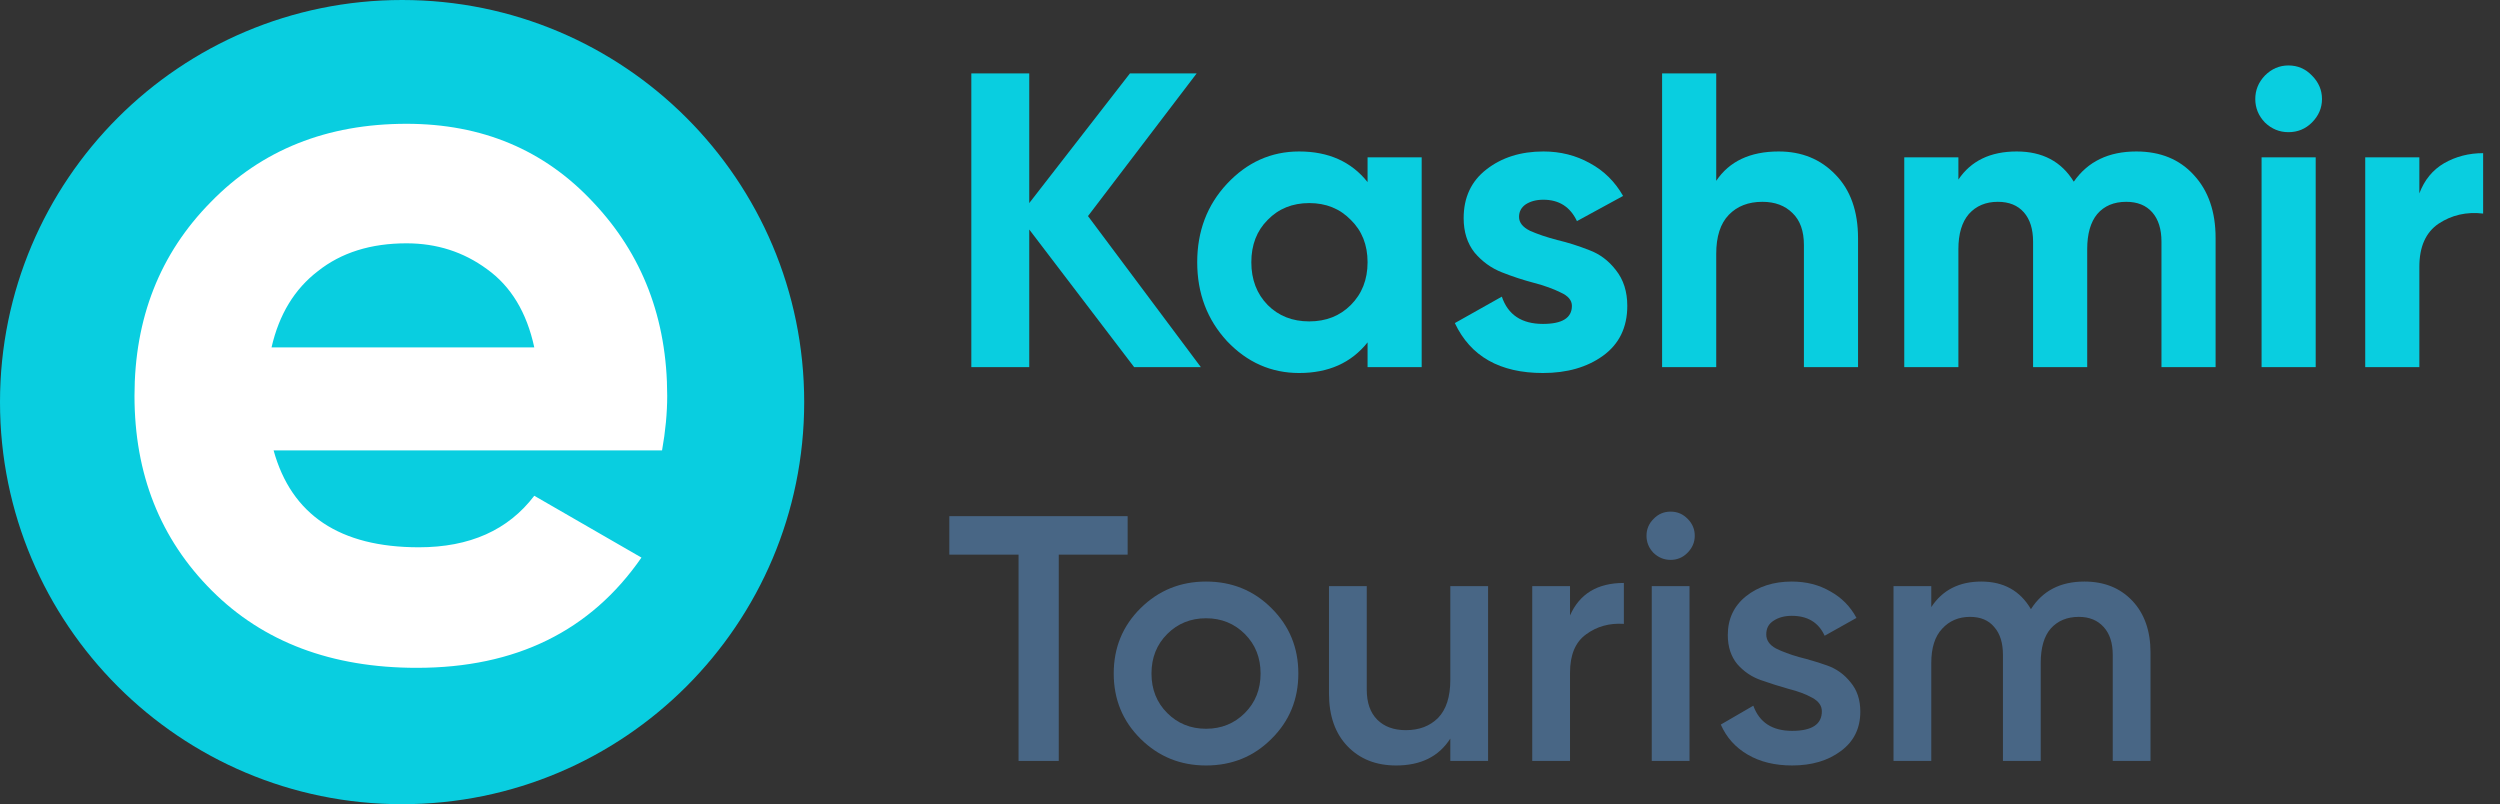
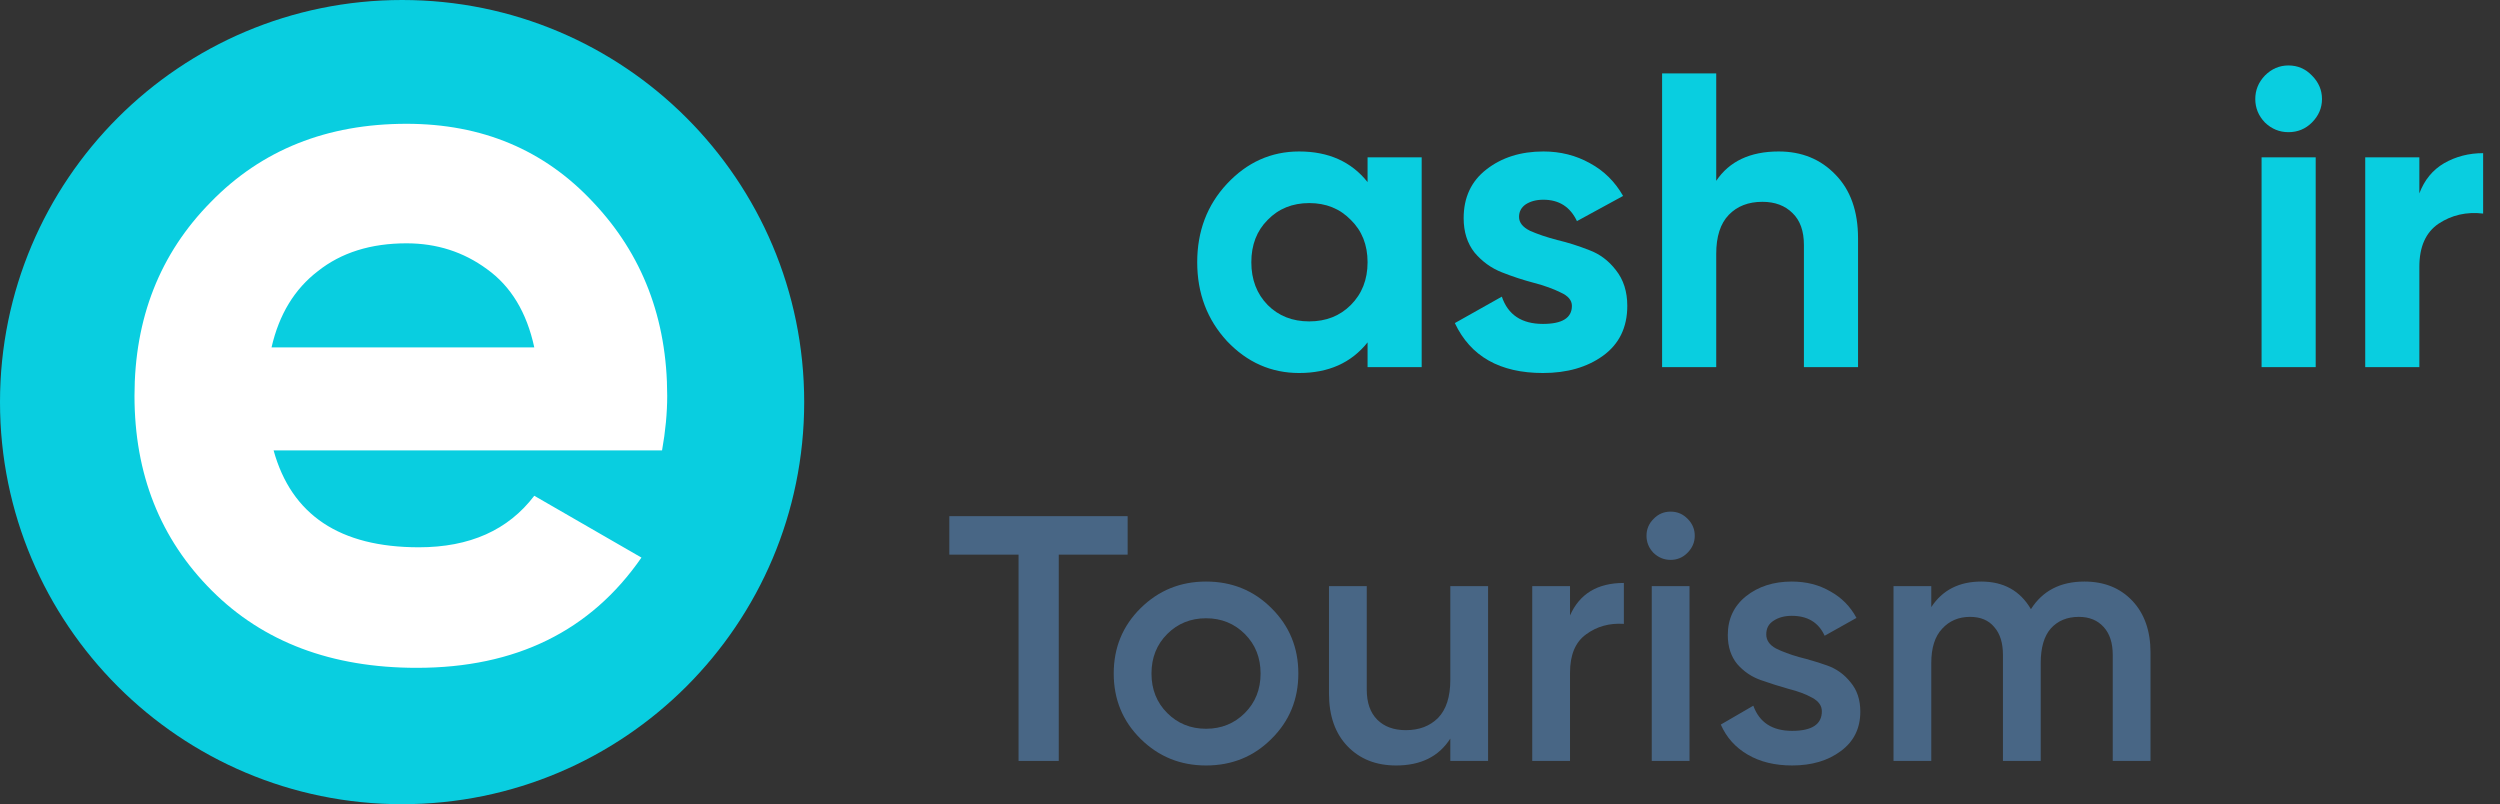
<svg xmlns="http://www.w3.org/2000/svg" width="143" height="46" viewBox="0 0 143 46" fill="none">
  <rect x="0" y="0" width="143" height="46" fill="#333333" stroke="none" />
  <path d="M46 23C46 35.703 35.703 46 23 46C10.297 46 0 35.703 0 23C0 10.297 10.297 0 23 0C35.703 0 46 10.297 46 23Z" fill="#09CEE0" />
  <path d="M15.65 25.764C16.672 29.458 19.442 31.305 23.96 31.305C26.868 31.305 29.068 30.322 30.561 28.358L36.691 31.894C33.783 36.098 29.5 38.2 23.842 38.2C18.97 38.2 15.06 36.727 12.114 33.78C9.167 30.833 7.693 27.12 7.693 22.641C7.693 18.201 9.147 14.507 12.055 11.56C14.962 8.574 18.695 7.081 23.253 7.081C27.575 7.081 31.131 8.574 33.92 11.56C36.749 14.547 38.164 18.24 38.164 22.641C38.164 23.623 38.066 24.664 37.869 25.764H15.65ZM15.532 19.871H30.561C30.129 17.867 29.225 16.374 27.85 15.391C26.514 14.409 24.982 13.918 23.253 13.918C21.21 13.918 19.52 14.448 18.184 15.509C16.848 16.531 15.964 17.985 15.532 19.871Z" fill="white" />
  <path d="M138.387 11.064C138.675 10.296 139.147 9.72 139.803 9.336C140.475 8.952 141.219 8.76 142.035 8.76V12.216C141.091 12.104 140.243 12.296 139.491 12.792C138.755 13.288 138.387 14.112 138.387 15.264V21H135.291V9H138.387V11.064Z" fill="#09CEE0" />
  <path d="M130.898 7.56C130.386 7.56 129.938 7.376 129.554 7.008C129.186 6.624 129.002 6.176 129.002 5.664C129.002 5.152 129.186 4.704 129.554 4.32C129.938 3.936 130.386 3.744 130.898 3.744C131.426 3.744 131.874 3.936 132.242 4.32C132.626 4.704 132.818 5.152 132.818 5.664C132.818 6.176 132.626 6.624 132.242 7.008C131.874 7.376 131.426 7.56 130.898 7.56ZM129.362 21V9H132.458V21H129.362Z" fill="#09CEE0" />
-   <path d="M122.196 8.664C123.572 8.664 124.668 9.112 125.484 10.008C126.316 10.904 126.732 12.104 126.732 13.608V21H123.636V13.824C123.636 13.104 123.46 12.544 123.108 12.144C122.756 11.744 122.26 11.544 121.62 11.544C120.916 11.544 120.364 11.776 119.964 12.24C119.58 12.704 119.388 13.376 119.388 14.256V21H116.292V13.824C116.292 13.104 116.116 12.544 115.764 12.144C115.412 11.744 114.916 11.544 114.276 11.544C113.588 11.544 113.036 11.776 112.62 12.24C112.22 12.704 112.02 13.376 112.02 14.256V21H108.924V9H112.02V10.272C112.74 9.2 113.852 8.664 115.356 8.664C116.828 8.664 117.916 9.24 118.62 10.392C119.42 9.24 120.612 8.664 122.196 8.664Z" fill="#09CEE0" />
  <path d="M101.744 8.664C103.056 8.664 104.136 9.104 104.984 9.984C105.848 10.864 106.28 12.08 106.28 13.632V21H103.184V14.016C103.184 13.216 102.968 12.608 102.536 12.192C102.104 11.76 101.528 11.544 100.808 11.544C100.008 11.544 99.368 11.792 98.888 12.288C98.408 12.784 98.168 13.528 98.168 14.52V21H95.072V4.2H98.168V10.344C98.92 9.224 100.112 8.664 101.744 8.664Z" fill="#09CEE0" />
  <path d="M86.889 12.408C86.889 12.728 87.097 12.992 87.513 13.2C87.945 13.392 88.465 13.568 89.073 13.728C89.681 13.872 90.289 14.064 90.897 14.304C91.505 14.528 92.017 14.912 92.433 15.456C92.865 16 93.081 16.68 93.081 17.496C93.081 18.728 92.617 19.68 91.689 20.352C90.777 21.008 89.633 21.336 88.257 21.336C85.793 21.336 84.113 20.384 83.217 18.48L85.905 16.968C86.257 18.008 87.041 18.528 88.257 18.528C89.361 18.528 89.913 18.184 89.913 17.496C89.913 17.176 89.697 16.92 89.265 16.728C88.849 16.52 88.337 16.336 87.729 16.176C87.121 16.016 86.513 15.816 85.905 15.576C85.297 15.336 84.777 14.96 84.345 14.448C83.929 13.92 83.721 13.264 83.721 12.48C83.721 11.296 84.153 10.368 85.017 9.696C85.897 9.008 86.985 8.664 88.281 8.664C89.257 8.664 90.145 8.888 90.945 9.336C91.745 9.768 92.377 10.392 92.841 11.208L90.201 12.648C89.817 11.832 89.177 11.424 88.281 11.424C87.881 11.424 87.545 11.512 87.273 11.688C87.017 11.864 86.889 12.104 86.889 12.408Z" fill="#09CEE0" />
  <path d="M78.225 9H81.32V21H78.225V19.584C77.296 20.752 75.993 21.336 74.312 21.336C72.713 21.336 71.337 20.728 70.184 19.512C69.049 18.28 68.481 16.776 68.481 15C68.481 13.224 69.049 11.728 70.184 10.512C71.337 9.28 72.713 8.664 74.312 8.664C75.993 8.664 77.296 9.248 78.225 10.416V9ZM72.513 17.448C73.136 18.072 73.928 18.384 74.888 18.384C75.849 18.384 76.641 18.072 77.264 17.448C77.904 16.808 78.225 15.992 78.225 15C78.225 14.008 77.904 13.2 77.264 12.576C76.641 11.936 75.849 11.616 74.888 11.616C73.928 11.616 73.136 11.936 72.513 12.576C71.888 13.2 71.576 14.008 71.576 15C71.576 15.992 71.888 16.808 72.513 17.448Z" fill="#09CEE0" />
-   <path d="M68.689 21H64.873L58.873 13.128V21H55.56V4.2H58.873V11.616L64.632 4.2H68.448L62.233 12.36L68.689 21Z" fill="#09CEE0" />
  <path d="M119.229 33.265C120.362 33.265 121.275 33.632 121.969 34.365C122.662 35.099 123.009 36.085 123.009 37.325V43.525H120.849V37.465C120.849 36.772 120.675 36.239 120.329 35.865C119.982 35.479 119.509 35.285 118.909 35.285C118.242 35.285 117.709 35.505 117.309 35.945C116.922 36.385 116.729 37.045 116.729 37.925V43.525H114.569V37.465C114.569 36.772 114.402 36.239 114.069 35.865C113.749 35.479 113.289 35.285 112.689 35.285C112.035 35.285 111.502 35.512 111.089 35.965C110.675 36.405 110.469 37.059 110.469 37.925V43.525H108.309V33.525H110.469V34.725C111.109 33.752 112.062 33.265 113.329 33.265C114.609 33.265 115.555 33.792 116.169 34.845C116.835 33.792 117.855 33.265 119.229 33.265Z" fill="#486685" />
  <path d="M101.03 36.285C101.03 36.619 101.21 36.885 101.57 37.085C101.943 37.272 102.39 37.439 102.91 37.585C103.443 37.719 103.976 37.879 104.51 38.065C105.043 38.252 105.49 38.572 105.85 39.025C106.223 39.465 106.41 40.025 106.41 40.705C106.41 41.665 106.036 42.419 105.29 42.965C104.556 43.512 103.63 43.785 102.51 43.785C101.523 43.785 100.676 43.579 99.97 43.165C99.263 42.752 98.75 42.179 98.43 41.445L100.29 40.365C100.636 41.325 101.376 41.805 102.51 41.805C103.643 41.805 104.21 41.432 104.21 40.685C104.21 40.365 104.023 40.105 103.65 39.905C103.29 39.705 102.843 39.539 102.31 39.405C101.79 39.259 101.263 39.092 100.73 38.905C100.196 38.719 99.743 38.412 99.37 37.985C99.01 37.545 98.83 36.992 98.83 36.325C98.83 35.405 99.176 34.665 99.87 34.105C100.576 33.545 101.45 33.265 102.49 33.265C103.316 33.265 104.05 33.452 104.69 33.825C105.343 34.185 105.843 34.692 106.19 35.345L104.37 36.365C104.023 35.605 103.396 35.225 102.49 35.225C102.076 35.225 101.73 35.319 101.45 35.505C101.17 35.679 101.03 35.939 101.03 36.285Z" fill="#486685" />
  <path d="M96.52 31.625C96.253 31.892 95.933 32.025 95.56 32.025C95.186 32.025 94.86 31.892 94.58 31.625C94.313 31.345 94.18 31.019 94.18 30.645C94.18 30.272 94.313 29.952 94.58 29.685C94.846 29.405 95.173 29.265 95.56 29.265C95.946 29.265 96.273 29.405 96.54 29.685C96.806 29.952 96.94 30.272 96.94 30.645C96.94 31.019 96.8 31.345 96.52 31.625ZM94.48 43.525V33.525H96.64V43.525H94.48Z" fill="#486685" />
  <path d="M89.805 35.205C90.351 33.965 91.378 33.345 92.885 33.345V35.685C92.058 35.632 91.338 35.832 90.725 36.285C90.111 36.725 89.805 37.459 89.805 38.485V43.525H87.644V33.525H89.805V35.205Z" fill="#486685" />
  <path d="M82.958 33.525H85.118V43.525H82.958V42.245C82.304 43.272 81.271 43.785 79.858 43.785C78.711 43.785 77.784 43.419 77.078 42.685C76.371 41.952 76.018 40.945 76.018 39.665V33.525H78.178V39.445C78.178 40.192 78.378 40.765 78.778 41.165C79.178 41.565 79.724 41.765 80.418 41.765C81.178 41.765 81.791 41.532 82.258 41.065C82.724 40.585 82.958 39.859 82.958 38.885V33.525Z" fill="#486685" />
  <path d="M68.985 43.785C67.518 43.785 66.272 43.279 65.245 42.265C64.218 41.252 63.705 40.005 63.705 38.525C63.705 37.045 64.218 35.799 65.245 34.785C66.272 33.772 67.518 33.265 68.985 33.265C70.465 33.265 71.712 33.772 72.725 34.785C73.752 35.799 74.265 37.045 74.265 38.525C74.265 40.005 73.752 41.252 72.725 42.265C71.712 43.279 70.465 43.785 68.985 43.785ZM66.765 40.785C67.365 41.385 68.105 41.685 68.985 41.685C69.865 41.685 70.605 41.385 71.205 40.785C71.805 40.185 72.105 39.432 72.105 38.525C72.105 37.619 71.805 36.865 71.205 36.265C70.605 35.665 69.865 35.365 68.985 35.365C68.105 35.365 67.365 35.665 66.765 36.265C66.165 36.865 65.865 37.619 65.865 38.525C65.865 39.432 66.165 40.185 66.765 40.785Z" fill="#486685" />
  <path d="M64.501 29.525V31.725H60.561V43.525H58.261V31.725H54.301V29.525H64.501Z" fill="#486685" />
</svg>